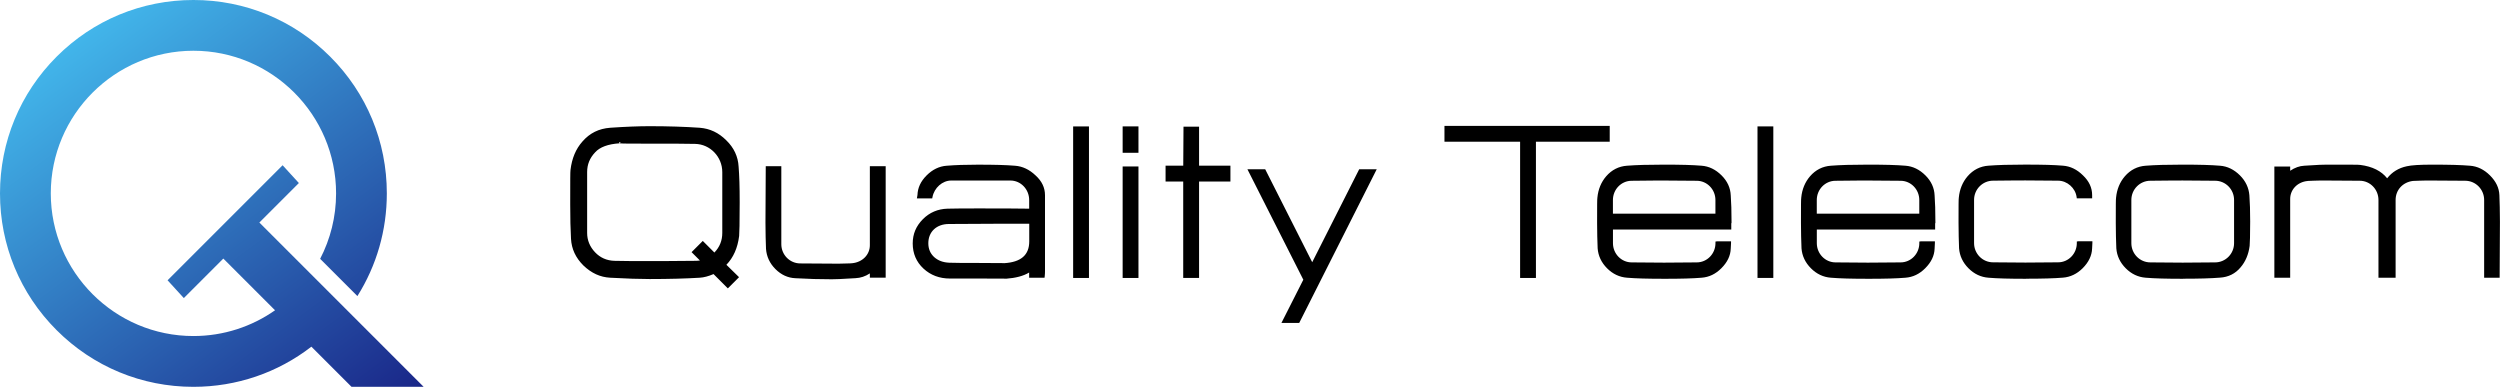
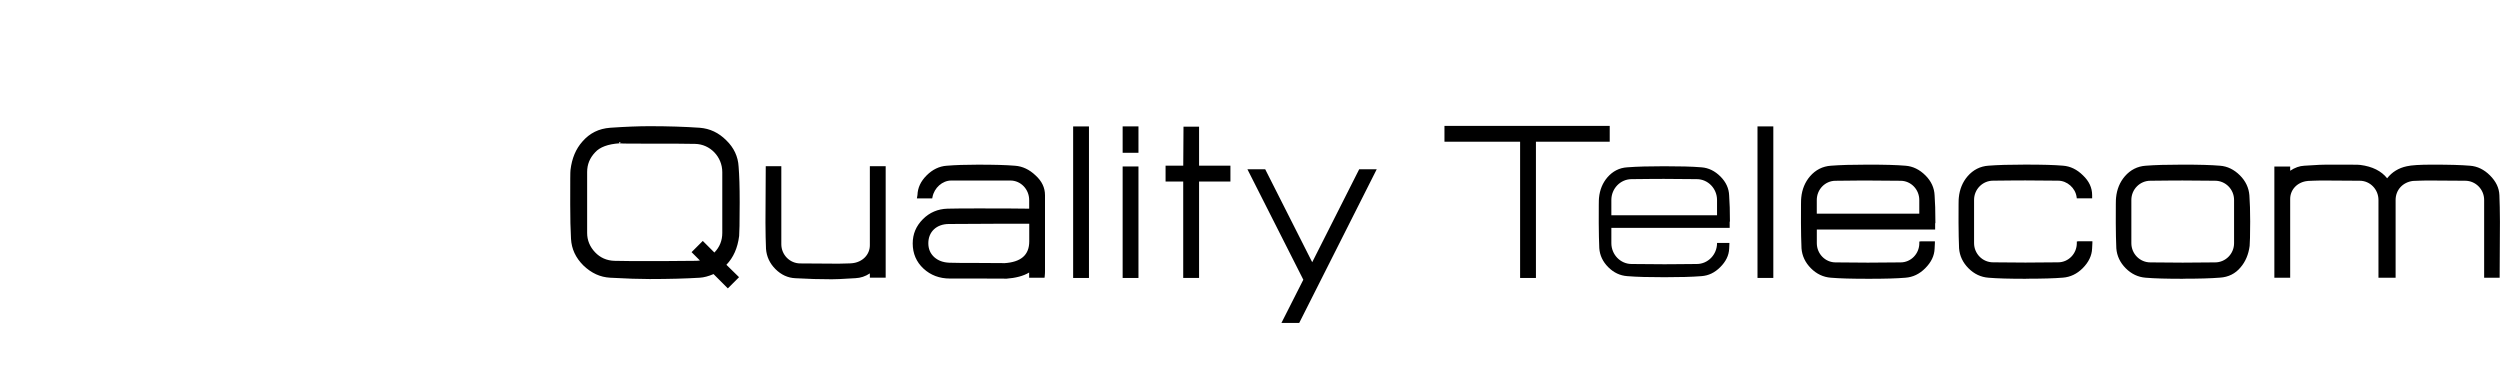
<svg xmlns="http://www.w3.org/2000/svg" id="Layer_1" data-name="Layer 1" viewBox="0 0 70 10.831">
  <defs>
    <linearGradient id="linear-gradient" x1=".723" y1="-.914" x2="12.445" y2="14.897" gradientUnits="userSpaceOnUse">
      <stop offset=".021" stop-color="#48cbf9" />
      <stop offset="1" stop-color="#0f006e" />
    </linearGradient>
  </defs>
  <g>
    <g>
      <path d="m20.668,5.673c0,.539-.007.849-.015.93-.044.347-.17.612-.376.812l.354.347-.251.251-.391-.391c-.148.066-.28.103-.398.111-.354.022-.819.037-1.387.037h-.015c-.317,0-.686-.015-1.099-.037-.273-.015-.509-.125-.723-.332-.207-.207-.317-.443-.332-.716-.015-.258-.022-.576-.022-.959v-.052c0-.561,0-.863.007-.908.037-.31.14-.568.325-.775.199-.229.443-.347.745-.369.435-.03.804-.044,1.099-.044.509,0,.981.015,1.402.044.273.022.509.133.716.339.207.199.317.435.332.708.022.273.03.598.03.989v.015Zm-.398-.856c0-.45-.354-.826-.804-.834-.244-.007-.671-.007-1.284-.007h-.044c-.605,0-.871,0-.797-.007-.332.022-.568.111-.708.266-.155.162-.236.354-.236.583v1.704c0,.221.081.413.236.576.155.162.347.243.568.251.243.007.568.007.981.007.258,0,.686,0,1.284-.007.081,0,.155-.007.221-.03l-.258-.258.251-.251.325.325c.177-.17.266-.369.266-.612v-1.704Z" />
      <path d="m20.38,8.075l-.401-.401c-.141.061-.271.095-.386.102-.386.024-.867.037-1.39.037h-.015c-.286,0-.626-.011-1.102-.037-.281-.015-.527-.128-.752-.344-.217-.217-.33-.461-.346-.745-.015-.261-.022-.576-.022-.962v-.052c0-.595,0-.867.008-.915.039-.326.149-.588.335-.797.205-.235.458-.36.775-.384.435-.03.806-.044,1.103-.044.512,0,.985.015,1.405.044.287.023.53.138.744.352.213.206.33.454.345.738.02.251.03.557.03.991v.015c0,.569-.008.858-.015.934-.043.338-.16.602-.357.807l.354.347-.314.314Zm-.381-.507l.381.381.188-.188-.355-.347.033-.032c.202-.195.32-.451.363-.785.007-.072.014-.358.014-.924v-.015c0-.432-.009-.735-.029-.985-.014-.261-.121-.49-.319-.68-.199-.199-.424-.306-.688-.327-.418-.029-.888-.044-1.398-.044-.295,0-.664.015-1.096.044-.292.021-.526.137-.715.354-.175.196-.277.441-.314.751-.007.043-.007.366-.007.902v.052c0,.384.007.697.022.957.014.262.118.486.319.687.208.201.435.305.694.319.474.025.813.037,1.097.037h.015c.521,0,1-.013,1.384-.037.112-.007.241-.043.383-.107l.028-.013Zm-1.818-.168c-.413,0-.738,0-.983-.007-.237-.008-.439-.097-.599-.265-.165-.173-.248-.377-.248-.606v-1.704c0-.234.084-.441.248-.614.147-.162.395-.257.738-.279l0.0.003c.03.004.336.004.8.004h.044c.604,0,1.041,0,1.285.007.467.008.847.402.847.878v1.704c0,.254-.091.464-.279.645l-.031.03-.324-.324-.188.188.278.278-.068.023c-.065.022-.14.032-.235.032-.597.007-1.027.007-1.284.007Zm-.838-3.389l0.0.002c-.319.021-.547.106-.678.251-.151.159-.225.339-.225.553v1.704c0,.206.075.389.224.545.143.15.324.23.537.237.243.007.568.007.98.007.257,0,.686,0,1.283-.007.051,0,.095-.003.134-.009l-.234-.234.314-.314.325.325c.149-.155.221-.336.221-.549v-1.704c0-.428-.341-.782-.76-.789-.244-.007-.68-.007-1.283-.007h-.044c-.493,0-.7,0-.788-.009.009-.005.024-.019.024-.041l-.032.001.003.04c-0-0-.001-0-.001-0Z" />
    </g>
    <g>
      <path d="m24.754,7.732h-.354v-.162c-.14.111-.288.17-.45.177-.317.022-.531.03-.635.03-.317,0-.664-.007-1.04-.03-.199-.007-.376-.089-.531-.244s-.236-.339-.251-.539c-.007-.199-.015-.443-.015-.73v-.007l.007-1.527h.347v2.14c0,.317.258.583.575.583l.908.007h.162c.244-.007.376-.007.399-.015.295-.03.524-.251.524-.546v-2.169h.354v3.033Z" />
      <path d="m23.315,7.82c-.363,0-.704-.01-1.043-.03-.209-.008-.398-.094-.56-.256-.159-.159-.248-.35-.264-.567-.007-.2-.015-.443-.015-.734l.008-1.579h.436v2.184c0,.297.238.538.531.538l1.07.007c.077-.002.144-.004.199-.005.092-.002.172-.004.187-.008.288-.03.492-.241.492-.503v-2.214h.443v3.122h-.443v-.12c-.127.084-.26.128-.404.134-.393.027-.587.03-.637.03Zm-1.785-3.077l-.007,1.483c0,.297.007.538.015.736.014.194.094.365.238.509.146.146.315.223.501.23.338.02.677.029,1.039.029.049,0,.24-.002.631-.029.153-.007.291-.062.426-.168l.072-.057v.21h.265v-2.943h-.265v2.125c0,.308-.235.556-.56.59-.023.005-.071.007-.205.01-.055.001-.122.003-.2.005h-.164l-.908-.007c-.342,0-.62-.281-.62-.627v-2.095h-.258Z" />
    </g>
    <g>
      <path d="m29.216,7.577c0,.044,0,.096-.007.155h-.347v-.184c-.162.125-.399.192-.701.214.081-.007-.17-.007-.753-.007h-.812c-.28,0-.517-.089-.708-.266s-.288-.398-.288-.671c0-.251.089-.465.273-.649.184-.184.406-.273.657-.28.229-.007.516-.007.856-.007h.015c.598,0,1.085,0,1.461.007v-.288c0-.317-.251-.59-.568-.59h-1.66c-.273,0-.516.229-.568.502h-.339l.007-.044c.007-.199.089-.369.243-.524s.332-.244.531-.258c.273-.022.561-.03.871-.03h.007c.413,0,.76.007,1.033.03.199.015.384.103.546.258.17.155.251.325.251.524v2.11Zm-.354-1.358h-.959c-.081,0-.524,0-1.336.007-.361,0-.62.229-.62.583,0,.17.059.31.177.421.125.111.273.162.45.17.184.007.458.007.834.007h.671c.037.007.044.007.007.007.517-.022.775-.244.775-.657v-.539Z" />
      <path d="m28.165,7.806l-0-.004c-.041-.003-.328-.003-.756-.003h-.812c-.291,0-.539-.093-.739-.278-.2-.185-.302-.422-.302-.704,0-.266.094-.488.286-.681.187-.187.418-.285.687-.293.229-.007.52-.007.857-.007h.015c.582,0,1.047,0,1.416.007v-.242c0-.301-.235-.546-.524-.546h-1.66c-.245,0-.475.204-.524.465l-.007.036h-.429l.016-.096c.007-.202.091-.383.256-.548.165-.165.353-.256.559-.271.25-.02.527-.03.874-.03.465,0,.794.009,1.044.03.208.015.401.106.573.27.178.162.265.344.265.556v2.11c0,.044,0,.099-.008.16l-.005.039h-.431v-.145c-.159.096-.374.154-.653.174Zm-.007-.087c0.0 0.0 0.0 0.0 0.0 0l-0-.002c.306-.022.528-.089.677-.205l.072-.055v.231h.262c.003-.04.003-.077.003-.11v-2.11c0-.188-.075-.344-.236-.491-.157-.15-.332-.233-.519-.247-.248-.02-.575-.029-1.03-.029-.351,0-.627.009-.874.029-.185.014-.354.096-.503.245-.148.148-.223.309-.23.492h.252c.071-.284.33-.502.604-.502h1.66c.338,0,.613.285.613.635v.333l-.045-.001c-.376-.007-.854-.007-1.46-.007h-.015c-.336,0-.626,0-.854.007-.246.007-.456.097-.627.267-.175.175-.26.377-.26.618,0,.26.089.469.273.639.182.168.411.254.678.254h.812c.467,0,.665,0,.749.009l-0-.002.001.002Zm-.07-.259l-0-.005-.016-.003-.663.001c-.378,0-.65,0-.836-.007-.193-.008-.349-.067-.478-.181-.128-.12-.192-.272-.192-.454,0-.369.273-.628.664-.628.706-.006,1.14-.007,1.336-.007h1.004v.583c0,.435-.267.671-.793.7-.009.001-.019.001-.027.001Zm-.184-1.195c-.196,0-.629.001-1.335.007-.344,0-.576.216-.576.538,0,.158.053.285.163.388.113.1.248.15.421.158.183.007.455.007.832.007l.696.004c.003.001.006.001.01.002.473-.028.704-.228.704-.611v-.494h-.915Z" />
    </g>
    <g>
      <path d="m30.446,7.739h-.354V3.585h.354v4.154Z" />
      <path d="m30.491,7.783h-.443V3.54h.443v4.243Zm-.354-.089h.265V3.629h-.265v4.065Z" />
    </g>
    <g>
      <path d="m31.478,4.234v-.649h.354v.649h-.354Zm0,3.505v-3.033h.354v3.033h-.354Z" />
      <path d="m31.877,7.783h-.443v-3.122h.443v3.122Zm-.354-.089h.265v-2.943h-.265v2.943Zm.354-3.416h-.443v-.739h.443v.739Zm-.354-.089h.265v-.56h-.265v.56Z" />
    </g>
    <g>
      <path d="m34.406,5.038h-.878v2.701h-.354v-2.701h-.494v-.354h.494l.007-1.092h.347v1.092h.878v.354Z" />
      <path d="m33.573,7.783h-.443v-2.701h-.494v-.443h.495l.007-1.092h.436v1.092h.878v.443h-.878v2.701Zm-.354-.089h.265v-2.701h.878v-.265h-.878v-1.092h-.258l-.007,1.092h-.494v.265h.494v2.701Z" />
    </g>
    <g>
      <path d="m36.351,8.998h-.398l.59-1.166-1.542-3.047h.398l1.343,2.656,1.343-2.656h.391l-2.125,4.213Z" />
      <path d="m36.378,9.042h-.498l.613-1.21-1.565-3.092h.498l1.316,2.602,1.315-2.602h.491l-2.17,4.302Zm-.353-.089h.298l2.08-4.124h-.291l-1.37,2.711-1.37-2.711h-.298l1.52,3.003-.568,1.121Z" />
    </g>
    <g>
      <path d="m45.028,3.924h-2.066v3.815h-.354v-3.815h-2.118v-.354h4.538v.354Z" />
      <path d="m43.006,7.783h-.443v-3.815h-2.118v-.443h4.627v.443h-2.066v3.815Zm-.354-.089h.265v-3.815h2.066v-.265h-4.449v.265h2.118v3.815Z" />
    </g>
    <g>
      <path d="m48.431,6.204v.177h-3.313v.428c0,.317.251.583.568.583l.908.007c-.059,0,.244,0,.915-.007.317,0,.568-.266.568-.583v-.007h.347c0,.007,0,.059-.007.155-.007.199-.096.369-.251.524-.155.155-.325.236-.524.251-.273.022-.612.03-1.033.03h-.007c-.421,0-.767-.007-1.04-.03-.199-.015-.376-.096-.531-.251-.155-.155-.236-.332-.251-.531-.007-.199-.015-.428-.015-.701v-.037c0-.406,0-.627.007-.671.022-.229.103-.421.236-.576.148-.17.332-.266.553-.28.288-.022.627-.03,1.026-.03h.015c.421,0,.767.007,1.04.03.199.015.376.103.531.258s.236.332.243.531c.015.199.022.443.022.73h-.007Zm-.354-.177v-.428c0-.317-.251-.583-.568-.583l-.915-.007c-.096,0-.398,0-.908.007-.317,0-.568.266-.568.583v.428h2.959Z" />
-       <path d="m46.608,7.806c-.476,0-.798-.009-1.051-.03-.212-.016-.4-.104-.559-.264-.159-.159-.248-.348-.264-.559-.008-.209-.015-.438-.015-.704v-.037c0-.449 0-.633.008-.679.022-.231.105-.433.246-.597.157-.181.354-.28.584-.296.263-.02.59-.03,1.029-.03h.015c.469,0,.791.009,1.044.03.206.015.395.107.559.271.163.162.249.351.257.561.015.198.022.445.022.732v.045h-.007v.177h-3.313v.383c0,.297.235.538.524.538l.907.007c.05-0.0.353-.001.915-.007.289,0,.524-.241.524-.538v-.045l.045-.007h.391v.045c0,.018-.001.07-.008.158-.007.201-.094.382-.264.552-.162.162-.343.248-.552.264-.253.021-.572.03-1.036.03Zm-.022-3.106c-.437,0-.761.009-1.022.029-.206.014-.382.103-.523.265-.129.15-.205.335-.225.551-.007.044-.007.278-.007.667v.037c0,.278.008.507.015.699.014.191.092.355.238.501.146.146.31.224.503.238.251.02.571.029,1.037.029.469,0,.786-.009,1.037-.029.19-.014.348-.09.496-.238.153-.153.231-.315.238-.494.004-.047.005-.083.006-.109h-.258c-.022.332-.288.59-.611.59-.562.006-.865.007-.915.007l-0-.001v.001l-.045-0-.863-.007c-.337,0-.612-.281-.612-.627v-.473h3.313v-.177h.007c-.001-.266-.008-.496-.022-.683-.007-.188-.084-.357-.231-.503-.149-.149-.318-.232-.503-.245-.251-.02-.571-.029-1.037-.029h-.015Zm1.535,1.372h-3.048v-.473c0-.346.275-.627.613-.627.509-.007.809-.007.908-.007l.915.007c.337,0,.612.281.612.627v.473Zm-2.959-.089h2.87v-.383c0-.297-.235-.538-.524-.538l-.915-.007c-.098,0-.398,0-.907.007-.289,0-.524.241-.524.538v.383Z" />
    </g>
    <g>
      <path d="m49.608,7.739h-.354V3.585h.354v4.154Z" />
      <path d="m49.653,7.783h-.443V3.54h.443v4.243Zm-.354-.089h.265V3.629h-.265v4.065Z" />
    </g>
    <g>
      <path d="m54.139,6.204v.177h-3.313v.428c0,.317.251.583.568.583l.908.007c-.059,0,.244,0,.915-.007.317,0,.568-.266.568-.583v-.007h.347c0,.007,0,.059-.007.155-.007.199-.096.369-.251.524-.155.155-.325.236-.524.251-.273.022-.612.03-1.033.03h-.007c-.421,0-.767-.007-1.04-.03-.199-.015-.376-.096-.531-.251-.155-.155-.236-.332-.251-.531-.007-.199-.015-.428-.015-.701v-.037c0-.406,0-.627.007-.671.022-.229.103-.421.236-.576.148-.17.332-.266.553-.28.288-.022.627-.03,1.026-.03h.015c.421,0,.767.007,1.04.03.199.015.376.103.531.258s.236.332.243.531c.015.199.022.443.022.73h-.007Zm-.354-.177v-.428c0-.317-.251-.583-.568-.583l-.915-.007c-.096,0-.398,0-.908.007-.317,0-.568.266-.568.583v.428h2.959Z" />
      <path d="m52.316,7.806c-.476,0-.798-.009-1.051-.03-.212-.016-.4-.104-.559-.264-.159-.159-.248-.348-.264-.559-.008-.209-.015-.438-.015-.704v-.037c0-.449 0-.633.008-.679.022-.231.105-.433.246-.597.157-.181.354-.28.584-.296.263-.02.59-.03,1.029-.03h.015c.469,0,.791.009,1.044.03.206.015.395.107.559.271.163.162.249.351.257.561.015.198.022.445.022.732v.045h-.007v.177h-3.313v.383c0,.297.235.538.524.538l.907.007c.05-0.0.353-.001.915-.007.289,0,.524-.241.524-.538v-.045l.045-.007h.391v.045c0,.018-.001.07-.008.158-.007.201-.094.382-.264.552-.162.162-.343.248-.552.264-.253.021-.572.03-1.036.03Zm-.022-3.106c-.437,0-.761.009-1.022.029-.206.014-.382.103-.523.265-.129.15-.205.335-.225.551-.007.044-.007.278-.007.667v.037c0,.278.008.507.015.699.014.191.092.355.238.501.146.146.31.224.503.238.251.02.571.029,1.037.029.469,0,.786-.009,1.037-.029.19-.014.348-.09.496-.238.153-.153.231-.315.238-.494.004-.047.005-.083.006-.109h-.258c-.022.332-.288.59-.611.59-.562.006-.865.007-.915.007l-0-.001v.001l-.045-0-.863-.007c-.337,0-.612-.281-.612-.627v-.473h3.313v-.177h.007c-.001-.266-.008-.496-.022-.683-.007-.188-.084-.357-.231-.503-.149-.149-.318-.232-.503-.245-.251-.02-.571-.029-1.037-.029h-.015Zm1.535,1.372h-3.048v-.473c0-.346.275-.627.613-.627.509-.007.809-.007.908-.007l.915.007c.337,0,.612.281.612.627v.473Zm-2.959-.089h2.87v-.383c0-.297-.235-.538-.524-.538l-.915-.007c-.098,0-.398,0-.907.007-.289,0-.524.241-.524.538v.383Z" />
    </g>
    <g>
      <path d="m58.543,6.802c0,.007,0,.059-.007.155-.007.192-.096.369-.251.524-.155.155-.332.236-.524.251-.266.022-.612.03-1.033.03h-.007c-.421,0-.767-.007-1.04-.03-.199-.015-.376-.096-.531-.251-.155-.155-.236-.332-.251-.531-.007-.199-.015-.435-.015-.708v-.03c0-.406,0-.627.007-.671.022-.229.103-.421.236-.576.148-.17.332-.266.553-.28.288-.022.627-.03,1.018-.03h.022c.428,0,.775.007,1.04.03.199.015.376.103.531.258.162.155.243.325.243.524v.044h-.347c-.037-.273-.288-.494-.561-.494l-.915-.007c-.096,0-.398,0-.908.007-.317,0-.576.266-.576.583v1.21c0,.317.258.583.576.583l.908.007c-.066,0,.243,0,.915-.007.317,0,.568-.266.568-.583v-.007h.347Z" />
      <path d="m56.728,7.806c-.476,0-.798-.009-1.051-.03-.212-.016-.4-.104-.559-.264-.159-.159-.248-.348-.264-.559-.007-.199-.015-.438-.015-.712v-.03c0-.449 0-.633.008-.679.022-.231.105-.433.246-.597.157-.181.354-.28.584-.296.263-.02.587-.03,1.021-.03h.022c.476,0,.798.009,1.044.03.206.015.394.107.559.271.172.164.257.346.257.555v.089h-.43l-.005-.039c-.034-.251-.266-.456-.517-.456l-.915-.007c-.098,0-.398,0-.907.007-.293,0-.532.241-.532.538v1.21c0,.297.238.538.531.538l.907.007c.054-0.0.362-.001.915-.007.289,0,.524-.241.524-.538v-.045l.045-.007h.391v.045c0,.018-.001.07-.008.158-.007.198-.096.384-.264.552-.159.159-.345.248-.552.264-.243.02-.572.03-1.036.03Zm-.03-3.106c-.431,0-.754.009-1.015.029-.206.014-.382.103-.523.265-.129.15-.205.335-.225.551-.007.044-.007.278-.007.667v.03c0,.272.007.51.015.707.014.191.092.355.238.501.146.146.31.224.503.238.251.02.571.029,1.037.029.469,0,.796-.009,1.037-.029.186-.014.352-.094.496-.238.151-.151.231-.317.238-.494.004-.047.005-.083.006-.109h-.258c-.022.332-.288.59-.611.59-.553.006-.861.007-.915.007l-0-0v0l-.045-0-.863-.007c-.342,0-.62-.281-.62-.627v-1.21c0-.346.278-.627.62-.627.509-.007.809-.007.908-.007l.915.007c.281,0,.541.218.598.494h.265c-0-.183-.075-.344-.23-.491-.15-.15-.319-.232-.504-.246-.244-.02-.564-.029-1.037-.029h-.022Z" />
    </g>
    <g>
      <path d="m62.961,6.212c0,.369-.007.59-.015.671-.03.229-.111.421-.243.576-.14.17-.325.258-.546.273-.288.022-.627.03-1.033.03-.421,0-.767-.007-1.04-.03-.199-.015-.376-.096-.531-.251-.155-.155-.236-.332-.251-.531-.007-.199-.015-.428-.015-.701v-.037c0-.406,0-.627.007-.671.022-.229.103-.421.236-.576.148-.17.332-.266.553-.28.288-.022.627-.03,1.018-.03h.022c.421,0,.76.007,1.033.03.199.015.376.103.531.258s.236.332.251.531c.015.199.022.435.022.723v.015Zm-.362-.612c0-.317-.258-.583-.576-.583l-.908-.007c-.096,0-.398,0-.908.007-.317,0-.576.266-.576.583v1.21c0,.317.258.583.576.583l.908.007c-.066,0,.236,0,.908-.007.317,0,.576-.266.576-.583v-1.21Z" />
      <path d="m61.124,7.806c-.469,0-.791-.009-1.044-.03-.212-.016-.4-.104-.559-.264-.159-.159-.248-.348-.264-.559-.008-.209-.015-.438-.015-.704v-.037c0-.449 0-.633.008-.679.022-.231.105-.433.246-.597.157-.181.354-.28.584-.296.263-.02.587-.03,1.021-.03h.022c.464,0,.783.009,1.037.03.206.015.395.107.559.271.159.159.248.348.264.559.015.202.022.44.022.726v.015c0,.377-.008.596-.015.675-.031.238-.116.44-.254.6-.145.175-.339.273-.577.288-.266.021-.586.03-1.036.03Zm-.022-3.106c-.431,0-.754.009-1.015.029-.206.014-.382.103-.523.265-.129.15-.205.335-.225.551-.007.044-.007.278-.007.667v.037c0,.278.008.507.015.699.014.191.092.355.238.501.146.146.31.224.503.238.251.02.571.029,1.037.029.448,0,.765-.009,1.03-.029.213-.014.386-.101.515-.257.127-.148.205-.334.234-.553.007-.076.014-.292.014-.666v-.015c0-.284-.007-.52-.022-.72-.014-.193-.092-.357-.238-.503-.149-.149-.318-.232-.503-.245-.251-.02-.569-.029-1.03-.029h-.022Zm.015,2.745h-.001l-.906-.007c-.342,0-.62-.281-.62-.627v-1.21c0-.346.278-.627.62-.627.509-.007.809-.007.908-.007l.908.007c.342,0,.62.281.62.627v1.21c0,.346-.278.627-.62.627-.55.006-.853.007-.907.007l-0-.001v.001Zm-0-2.391c-.098,0-.398,0-.907.007-.293,0-.532.241-.532.538v1.21c0,.297.238.538.531.538l.905.007c.001-0.0.001-0.0.002-0.0.054-0.0.357-.001.907-.007.293,0,.531-.241.531-.538v-1.21c0-.297-.238-.538-.531-.538l-.908-.007Z" />
    </g>
    <g>
      <path d="m69.948,7.732h-.347v-2.132c0-.317-.258-.583-.576-.583l-.908-.007h-.162c-.258.007-.391.007-.406.015-.302.037-.516.273-.516.576v2.132h-.391v-2.132c0-.317-.251-.583-.568-.583l-.915-.007h-.162c-.243.007-.376.007-.391.015-.295.03-.524.251-.524.546v2.162h-.354v-3.025h.354v.162c.14-.111.288-.177.443-.184.31-.022.517-.03.62-.03h.022c.568,0,.878,0,.915.007.347.044.605.177.76.406.133-.192.317-.317.561-.369.125-.03.362-.044.694-.044h.022c.421,0,.767.007,1.04.03.199.015.376.103.531.258s.244.325.251.524c.007.199.015.443.015.745l-.007,1.52Z" />
      <path d="m69.992,7.776h-.436v-2.177c0-.297-.238-.538-.531-.538l-1.07-.007c-.078.002-.146.004-.202.005-.098.002-.176.004-.19.007-.289.036-.486.255-.486.533v2.177h-.48v-2.177c0-.297-.235-.538-.524-.538l-1.077-.007c-.076.002-.142.004-.197.005-.089.002-.166.004-.181.007l-.007.004-.002-.002c-.28.028-.484.239-.484.502v2.206h-.443v-3.114h.443v.119c.131-.088.263-.135.396-.141.374-.027.559-.03.622-.03h.022c.656,0,.884 0.0.924.008.336.043.589.169.751.374.138-.176.323-.289.551-.337.127-.03.364-.045.703-.045h.022c.469,0,.791.009,1.044.03.206.015.395.107.559.271.17.17.256.351.264.554.007.197.015.441.015.747l-.008,1.564Zm-.347-.089h.258l.007-1.476c0-.305-.007-.547-.015-.743-.007-.179-.084-.341-.238-.494-.149-.149-.318-.232-.503-.245-.251-.02-.571-.029-1.037-.029h-.022c-.332,0-.562.014-.683.043-.23.049-.405.164-.534.351l-.037.053-.036-.054c-.144-.213-.39-.343-.729-.387-.039-.007-.385-.007-.909-.007h-.022c-.128,0-.359.011-.617.029-.139.007-.28.066-.418.175l-.072.057v-.21h-.265v2.936h.265v-2.117c0-.308.235-.555.559-.59.02-.005.06-.007.202-.01.055-.001.12-.003.197-.005h.164l.915.007c.337,0,.612.281.612.627v2.088h.302v-2.088c0-.323.226-.577.551-.619.02-.006.061-.007.212-.01.056-.001.123-.003.203-.005h.164l.908.007c.342,0,.62.281.62.627v2.088Z" />
    </g>
  </g>
-   <path d="m11.862,10.831l-4.6-4.6,1.106-1.106-.455-.498-3.221,3.221.455.498,1.106-1.106,1.448,1.448c-.648.454-1.436.721-2.285.721-2.202,0-3.994-1.792-3.994-3.994s1.792-3.994,3.994-3.994,3.994,1.792,3.994,3.994c0,.66-.161,1.283-.446,1.832l1.043,1.043c.537-.853.824-1.842.824-2.875,0-1.447-.563-2.807-1.586-3.829-1.023-1.023-2.383-1.586-3.829-1.586S2.609.563,1.586,1.586C.563,2.609,0,3.969,0,5.416s.563,2.807,1.586,3.829c1.023,1.023,2.383,1.586,3.829,1.586,1.211,0,2.361-.395,3.304-1.124l1.124,1.124h2.018Z" fill="url(#linear-gradient)" />
</svg>